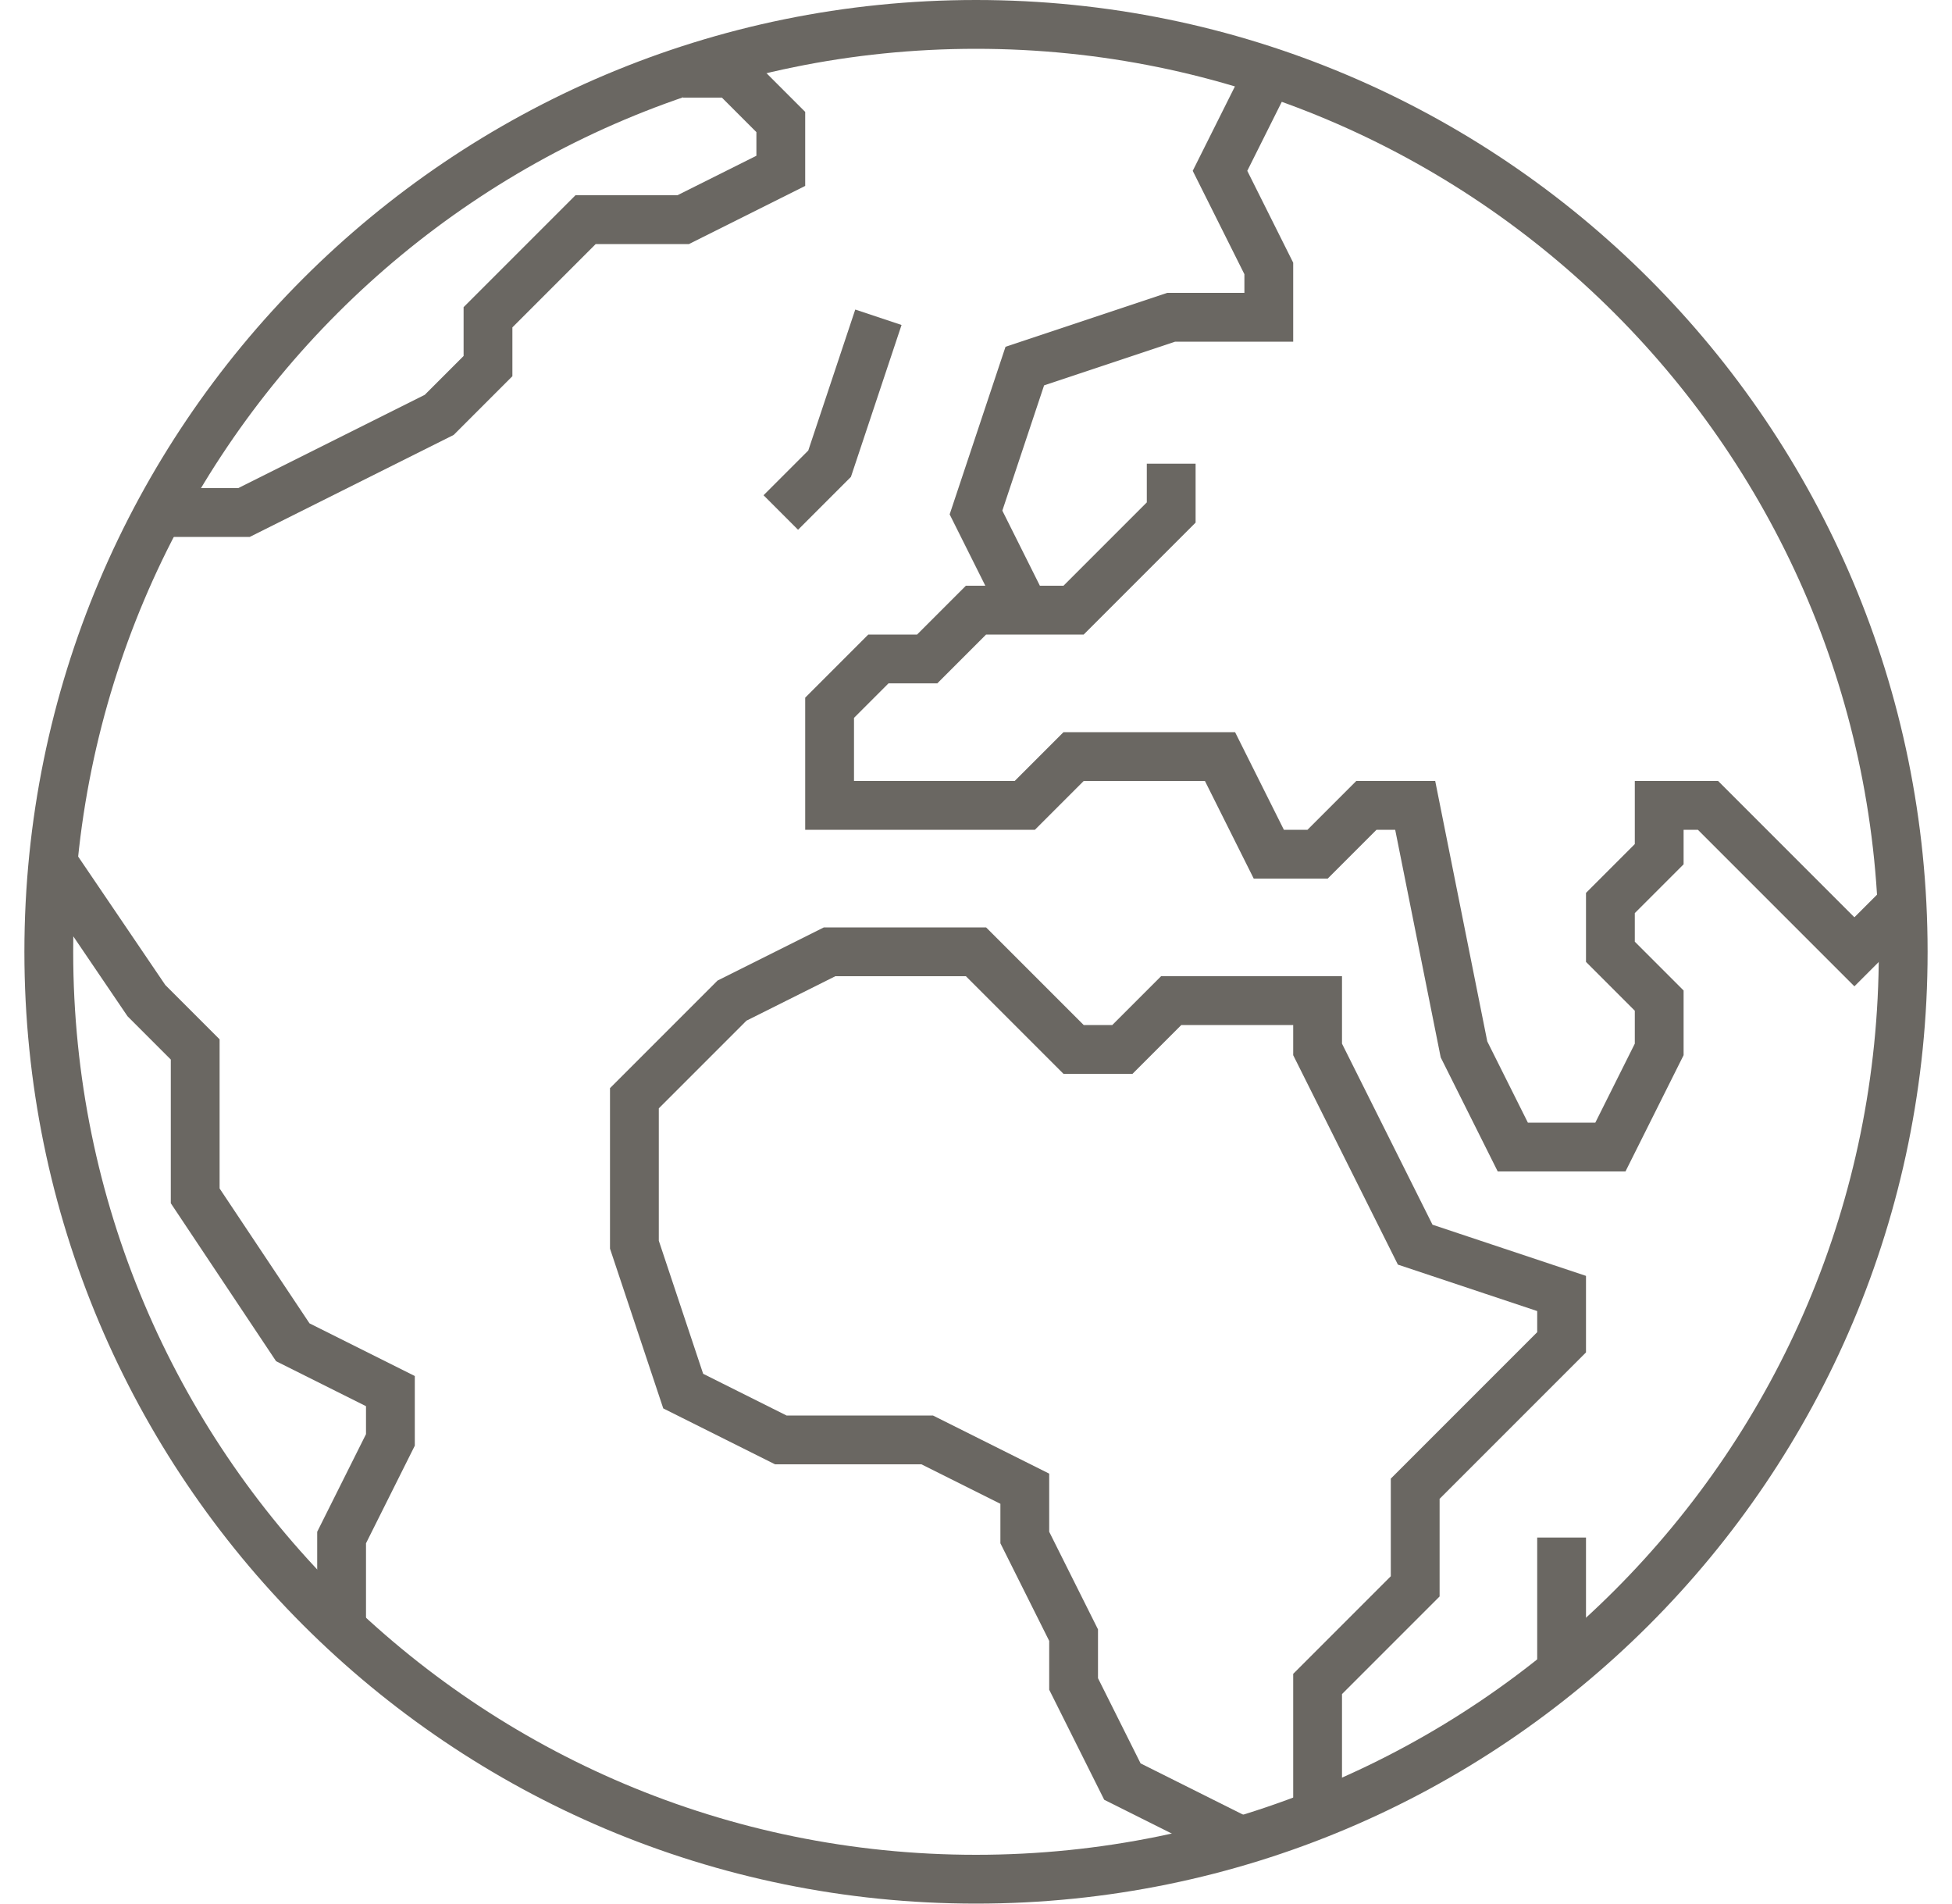
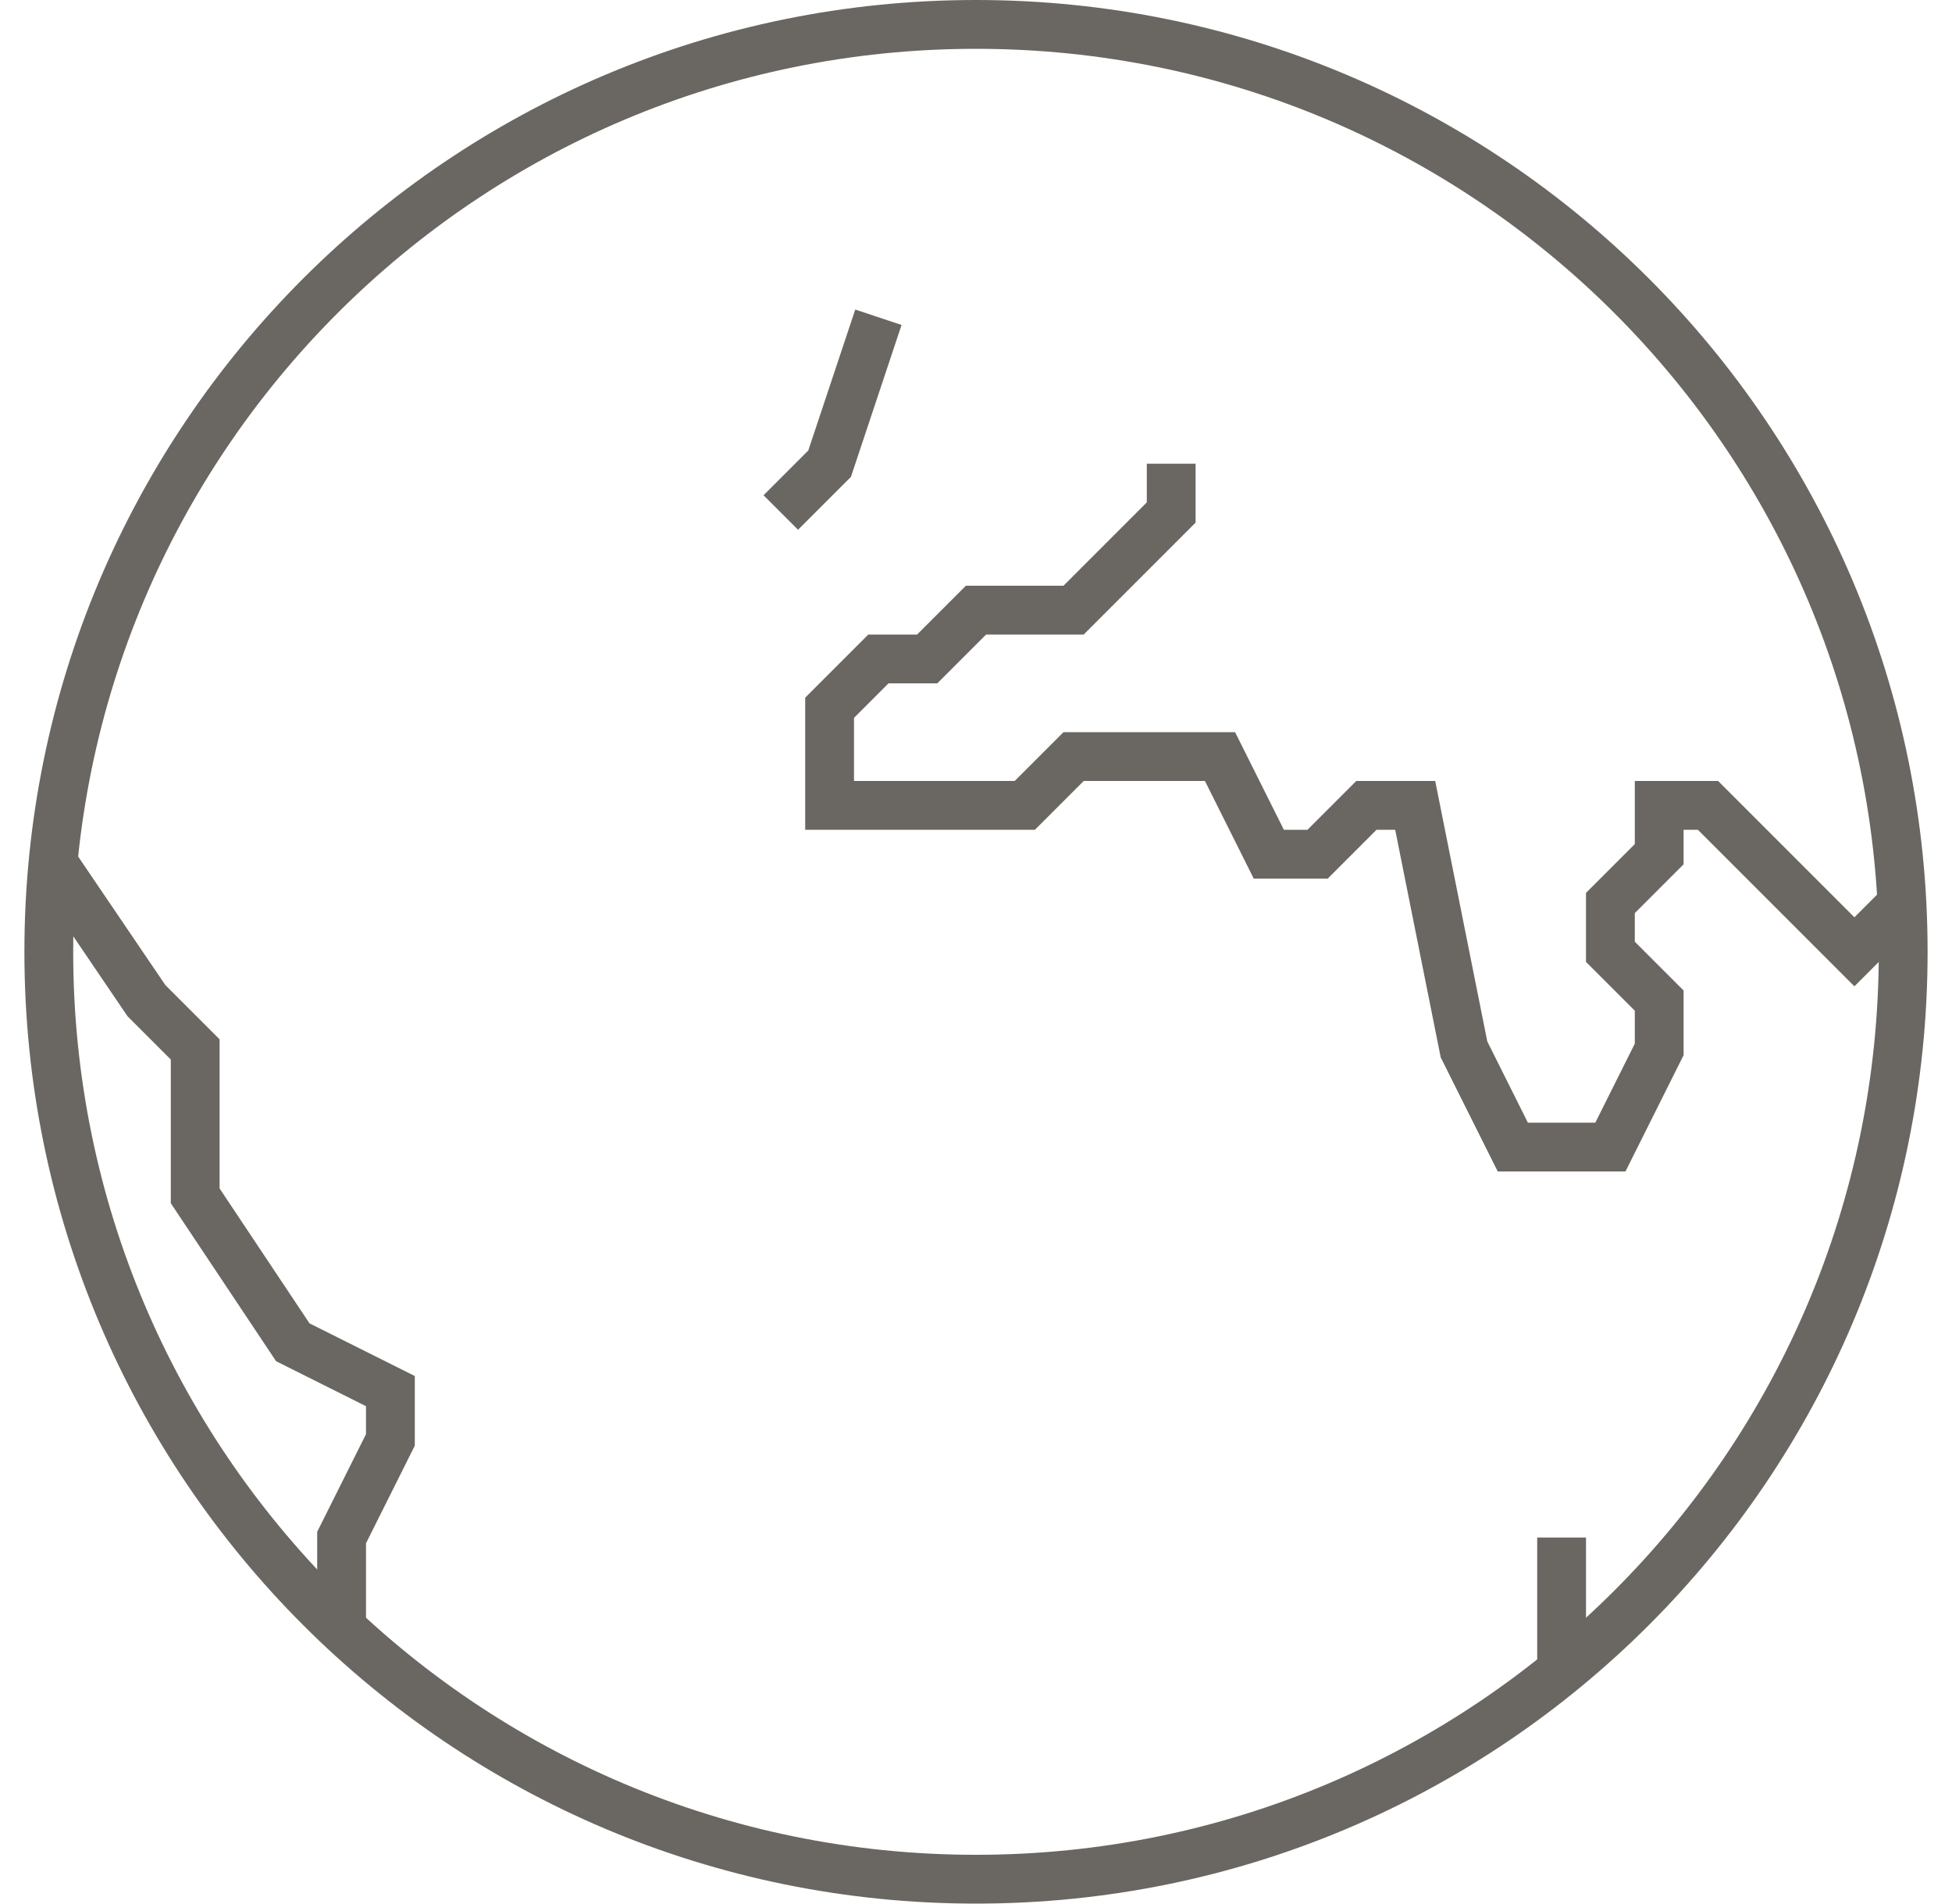
<svg xmlns="http://www.w3.org/2000/svg" version="1.1" x="0px" y="0px" viewBox="0 0 40 39" style="enable-background:new 0 0 40 39;" xml:space="preserve">
  <style type="text/css">
	.st0{fill:none;stroke:#6A6762;stroke-width:1;stroke-miterlimit:10;}
</style>
  <g id="Ñëîé_1">
</g>
  <g id="icons">
    <g>
-       <path class="st0" d="M39,19.5c0,10.5-8.5,19-19,19c-10.5,0-19-8.5-19-19C1,9,9.5,0.5,20,0.5C30.5,0.5,39,9,39,19.5z" />
-       <polyline class="st0" points="25.4,37.7 23,36.5 22,34.5 22,33.5 21,31.5 21,30.5 19,29.5 16,29.5 14,28.5 13,25.5 13,23.5     13,22.5 15,20.5 17,19.5 19,19.5 20,19.5 21,20.5 22,21.5 23,21.5 23,21.5 24,20.5 26,20.5 27,20.5 27,21.5 29,25.5 32,26.5     32,27.5 30,29.5 29,30.5 29,32.5 27,34.5 27,37.2   " />
+       <path class="st0" d="M39,19.5c0,10.5-8.5,19-19,19c-10.5,0-19-8.5-19-19C1,9,9.5,0.5,20,0.5C30.5,0.5,39,9,39,19.5" />
      <line class="st0" x1="32" y1="34.2" x2="32" y2="31.5" />
      <polyline class="st0" points="39,18.5 38,19.5 36,17.5 35,16.5 34,16.5 34,17.5 33,18.5 33,19.5 34,20.5 34,21.5 33,23.5 31,23.5     30,21.5 29,16.5 28,16.5 27,17.5 26,17.5 25,15.5 22,15.5 21,16.5 20,16.5 19,16.5 18,16.5 17,16.5 17,14.5 18,13.5 19,13.5     20,12.5 21,12.5 22,12.5 23,11.5 24,10.5 24,9.5   " />
-       <polyline class="st0" points="21,12.5 20,10.5 21,7.5 24,6.5 26,6.5 26,5.5 25,3.5 26,1.5   " />
      <polyline class="st0" points="16,10.5 17,9.5 18,6.5   " />
-       <polyline class="st0" points="14,1.5 15,1.5 16,2.5 16,3.5 14,4.5 13,4.5 12,4.5 11,5.5 10,6.5 10,6.5 10,7.5 9,8.5 7,9.5 5,10.5     3.2,10.5   " />
      <polyline class="st0" points="1.1,17.7 3,20.5 4,21.5 4,24.5 6,27.5 8,28.5 8,29.5 7,31.5 7,33.4   " />
    </g>
  </g>
</svg>